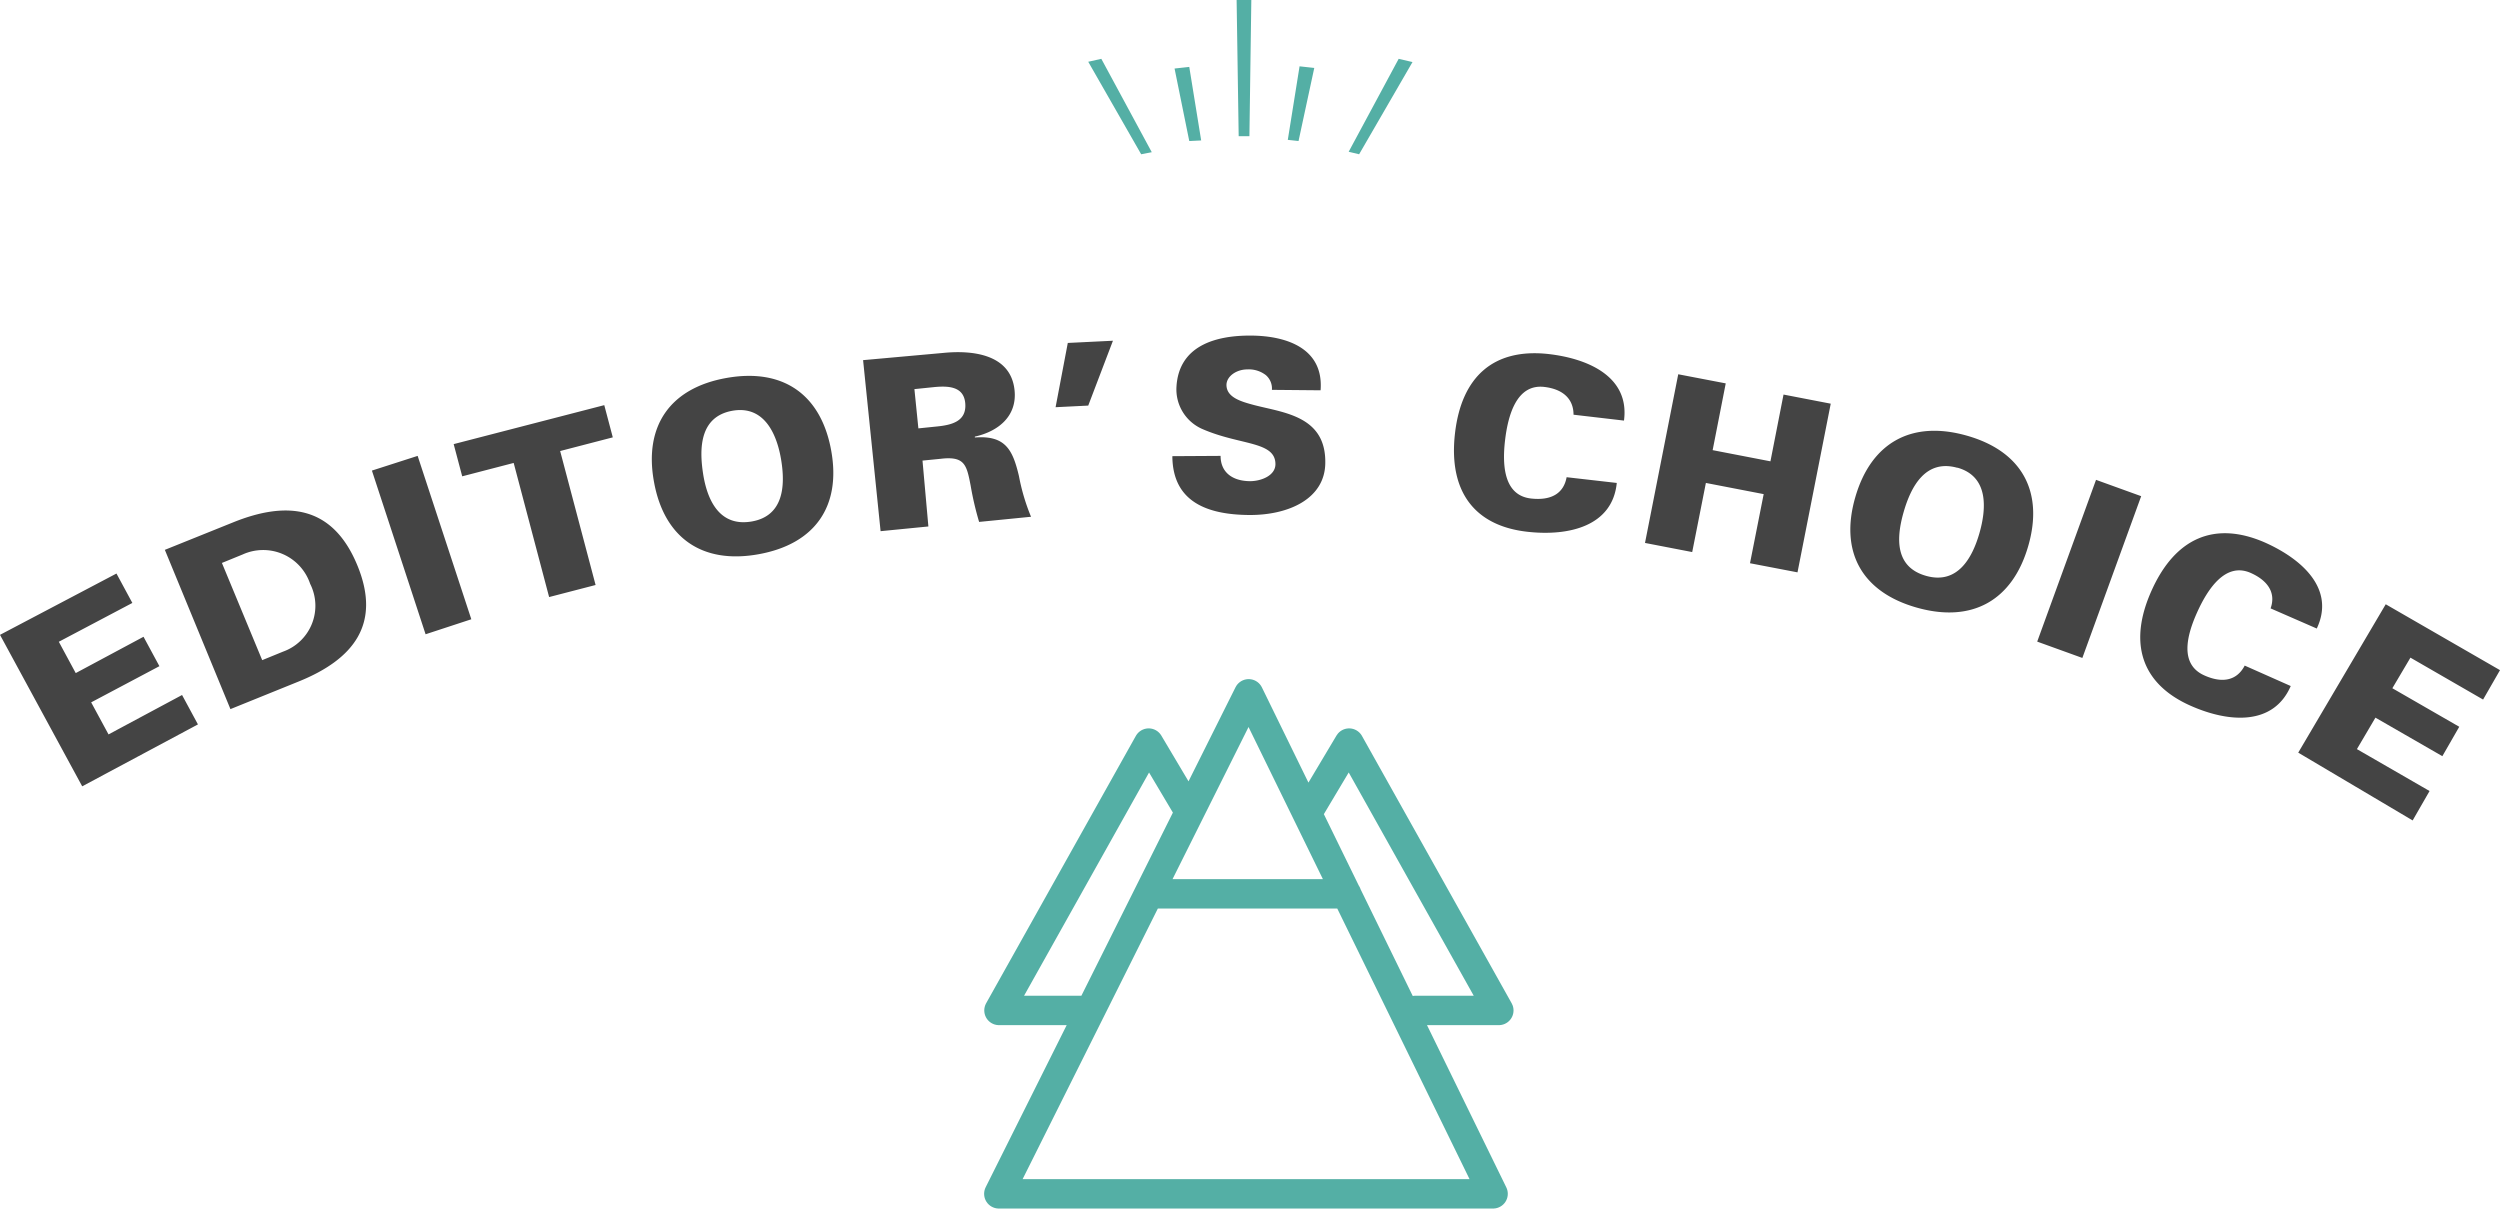
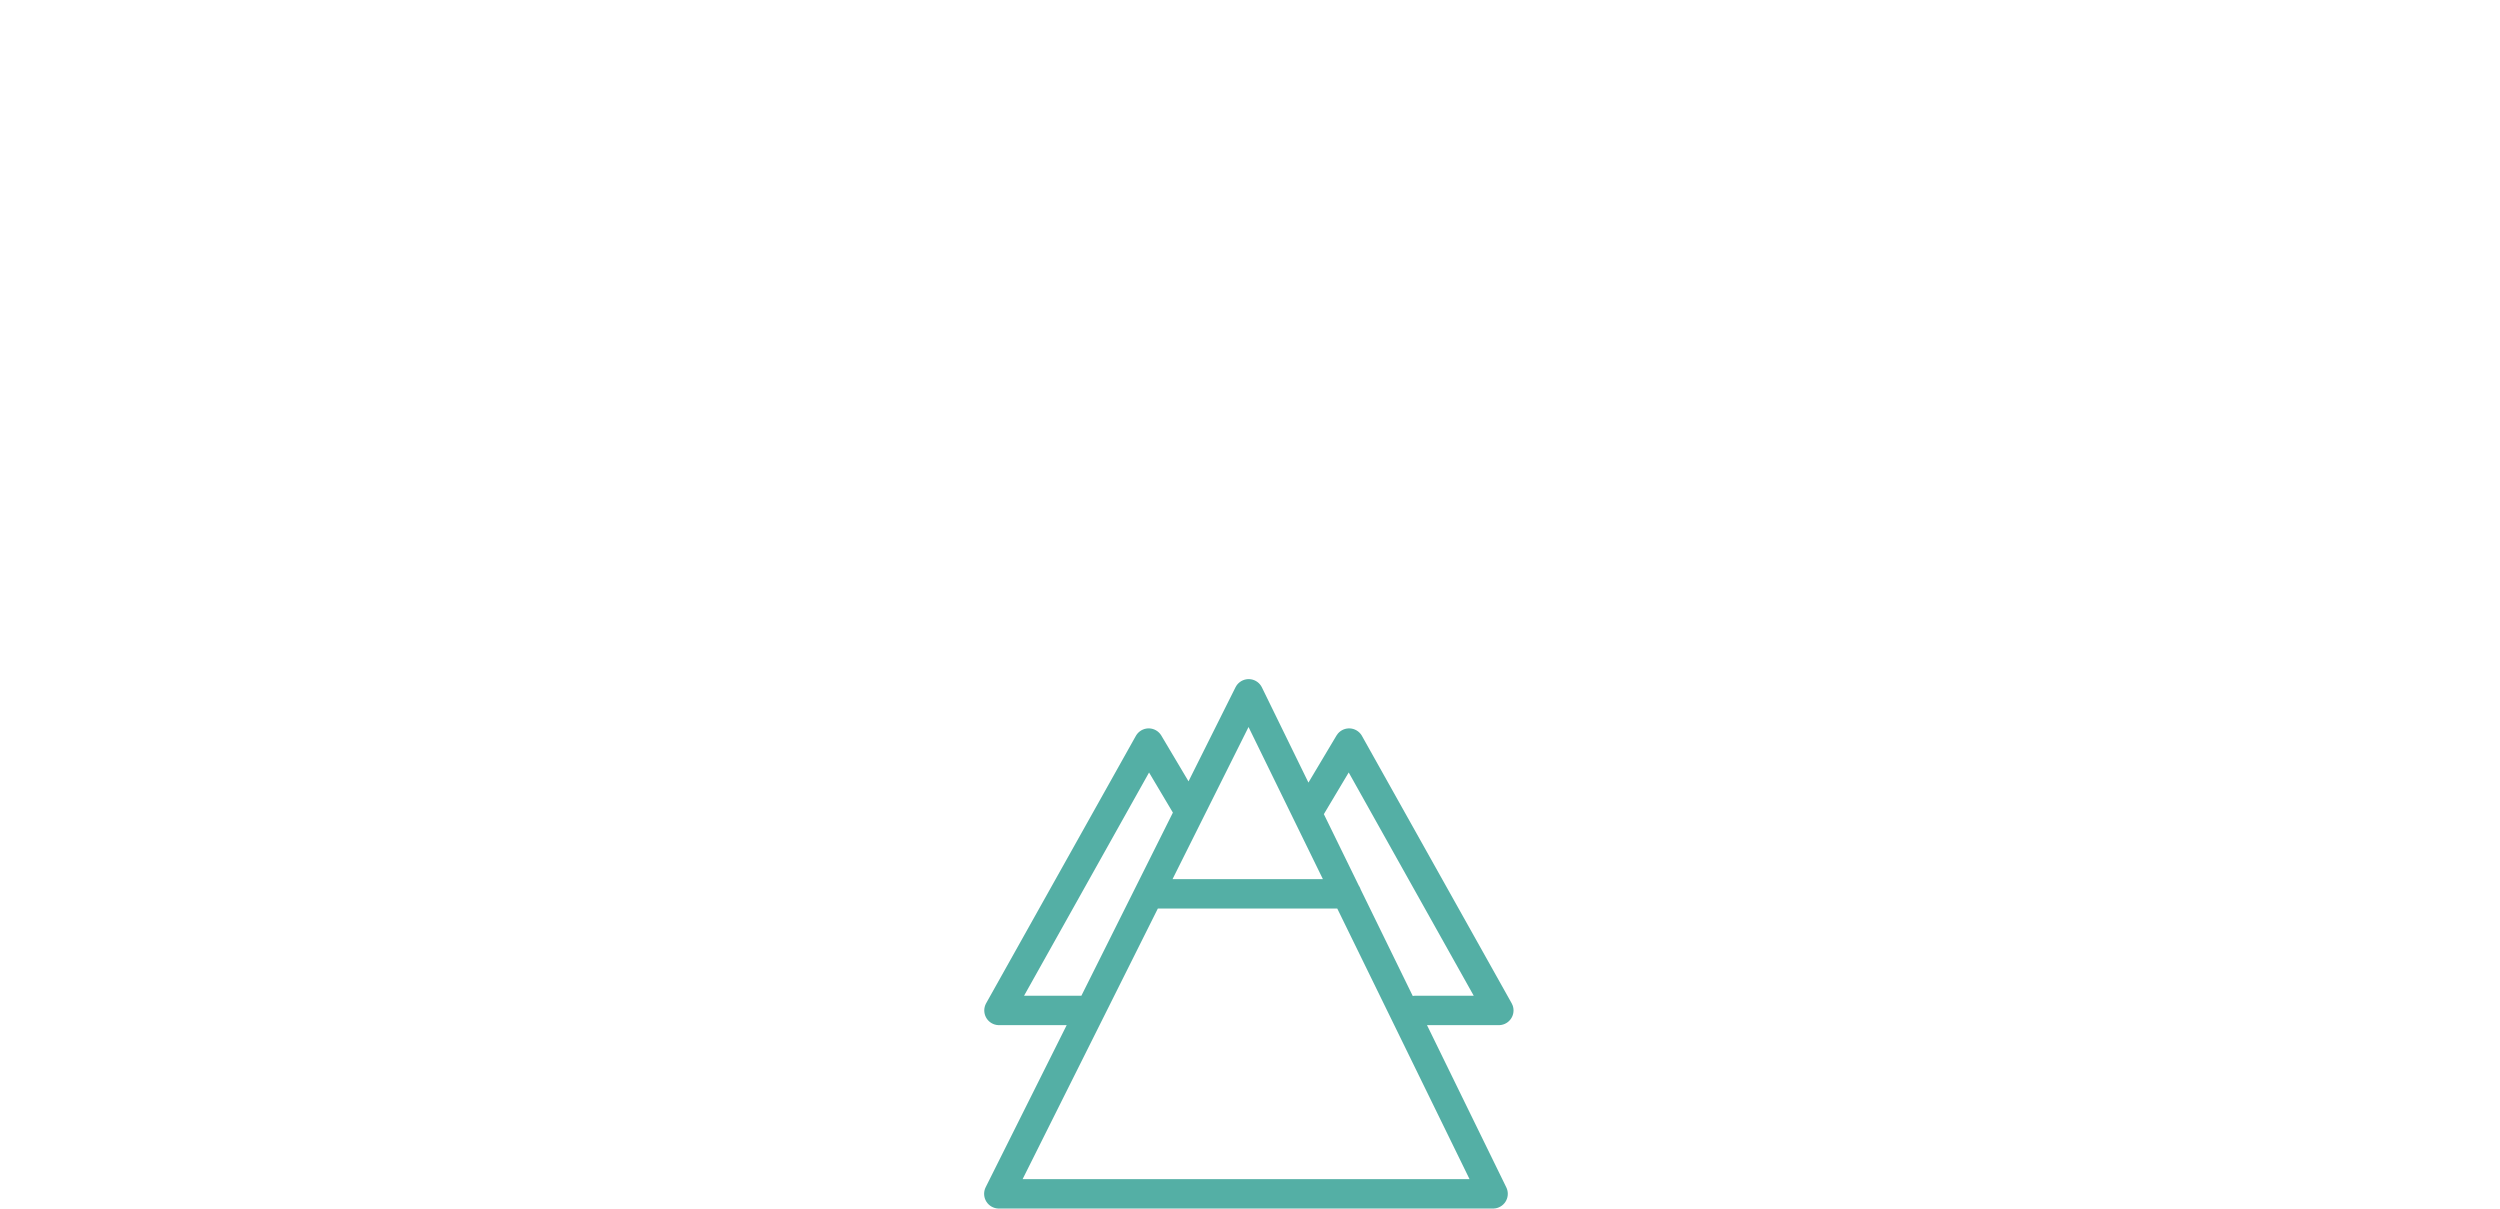
<svg xmlns="http://www.w3.org/2000/svg" width="170" height="82.18" viewBox="0 0 170 82.18">
  <defs>
    <style>.cls-1{fill:#54afa5}.cls-2{fill:#444}.cls-3{fill:none;stroke:#54afa5;stroke-linecap:round;stroke-linejoin:round;stroke-width:2px}</style>
  </defs>
  <title>nature_1</title>
  <g id="レイヤー_2" data-name="レイヤー 2">
    <g id="レイヤー_5" data-name="レイヤー 5">
-       <path class="cls-1" d="M77.6 10.49L74 4.2l.89-.2 3.43 6.35zm14.82 0l-.71-.17L95.11 4l.94.22zm-11.55-.9l-1-4.93 1-.11.81 5zm7.43 0l-.73-.08.8-5 1 .11zm-4.07-.33L84.09 0h1l-.13 9.26z" />
-       <path class="cls-2" d="M5.59 53.47L0 43.17 7.92 39 9 41l-5 2.64 1.15 2.13 4.61-2.47 1.08 2-4.64 2.46 1.18 2.18 5-2.68 1.08 2zM15.83 35.53c3.75-1.52 6.8-1.11 8.46 2.89s-.23 6.41-4 7.93l-4.62 1.87-4.46-10.83zm2 9.36l1.42-.58a3.31 3.31 0 0 0 1.84-4.61 3.37 3.37 0 0 0-4.58-2l-1.42.58zM28.94 43.13L25.29 32l3.11-1 3.65 11.11zM34.93 31.48l-3.5.91-.58-2.19 10.24-2.65.58 2.19-3.58.93 2.41 9.11-3.16.82zM44.47 32.76c-.69-3.79 1.09-6.38 4.94-7.06s6.42 1.13 7.11 4.93-1.1 6.37-4.95 7.06-6.42-1.14-7.1-4.93zm5.34-4.83c-2.19.39-2.28 2.47-2 4.28s1.12 3.63 3.31 3.25 2.28-2.47 2-4.18-1.12-3.73-3.31-3.35zM63.13 35.8l-3.25.32-1.19-11.63 5.44-.49c2-.2 4.61.08 4.86 2.54.18 1.74-1.08 2.79-2.7 3.15v.06c2.09-.16 2.58.85 3 2.63a13.94 13.94 0 0 0 .82 2.76l-3.53.35A21.08 21.08 0 0 1 66 33c-.27-1.39-.4-2-2.05-1.8l-1.22.12zm.59-6.8c1-.1 2-.35 1.92-1.54s-1.14-1.24-2.19-1.13l-1.27.13.27 2.67zM72.61 23.32l3.07-.15L74 27.58l-2.22.11zM86.49 26.51a1.2 1.2 0 0 0-.41-1 1.89 1.89 0 0 0-1.26-.39c-.75 0-1.41.47-1.42 1.05 0 .86 1 1.14 1.9 1.38 2 .52 4.85.74 4.82 3.9 0 2.46-2.49 3.6-5.22 3.57s-5.16-.84-5.18-4L83 31c0 1.1.78 1.71 2 1.72.75 0 1.72-.37 1.73-1.15 0-1.59-2.41-1.27-5-2.41A2.94 2.94 0 0 1 80 26.3c.16-2.77 2.62-3.5 5.09-3.48s4.93.91 4.71 3.72zM107 28.2c0-1.05-.69-1.74-2-1.89-1.87-.21-2.46 1.92-2.66 3.66s-.05 3.73 1.78 3.93c1.37.15 2.21-.35 2.41-1.45l3.41.39c-.29 2.93-3.24 3.64-6.08 3.32-3.66-.41-5.37-2.81-4.92-6.7s2.66-5.78 6.32-5.39c2.85.32 5.56 1.61 5.17 4.53zM111.86 36.92l2.26-11.47 3.23.62-.89 4.54 3.93.76.89-4.54 3.21.62-2.26 11.47-3.23-.62.93-4.7-3.93-.76-.93 4.7zM126.16 33.81c1.07-3.7 3.81-5.25 7.57-4.19s5.26 3.81 4.19 7.51-3.81 5.25-7.57 4.19-5.26-3.81-4.19-7.51zm6.94-2c-2.14-.6-3.14 1.23-3.65 3s-.61 3.75 1.53 4.35 3.14-1.23 3.62-2.9.64-3.86-1.5-4.46zM138.53 43.63l4-11 3.07 1.11-4 11zM154.4 41.37c.36-1-.12-1.86-1.35-2.41-1.72-.76-2.93 1.09-3.65 2.69s-1.19 3.53.5 4.28c1.25.56 2.22.33 2.74-.67l3.13 1.39c-1.17 2.71-4.2 2.5-6.81 1.34-3.36-1.49-4.26-4.28-2.64-7.86s4.3-4.71 7.67-3.25c2.61 1.16 4.81 3.2 3.55 5.86zM156.28 51.18l5.95-10.09 7.77 4.48-1.15 2-4.94-2.85-1.23 2.08 4.55 2.62-1.15 2-4.55-2.62-1.26 2.14 4.94 2.85-1.15 2z" />
      <path class="cls-3" d="M84.91 47.18l-6.37 12.75-10.62 21.25h33.61l-16.62-34zM91.57 60.78H78.58M80.79 55.04l-2.68-4.51-10.18 18.18h5.66M89.05 55.04l2.69-4.51 10.18 18.18h-5.67" />
    </g>
  </g>
</svg>